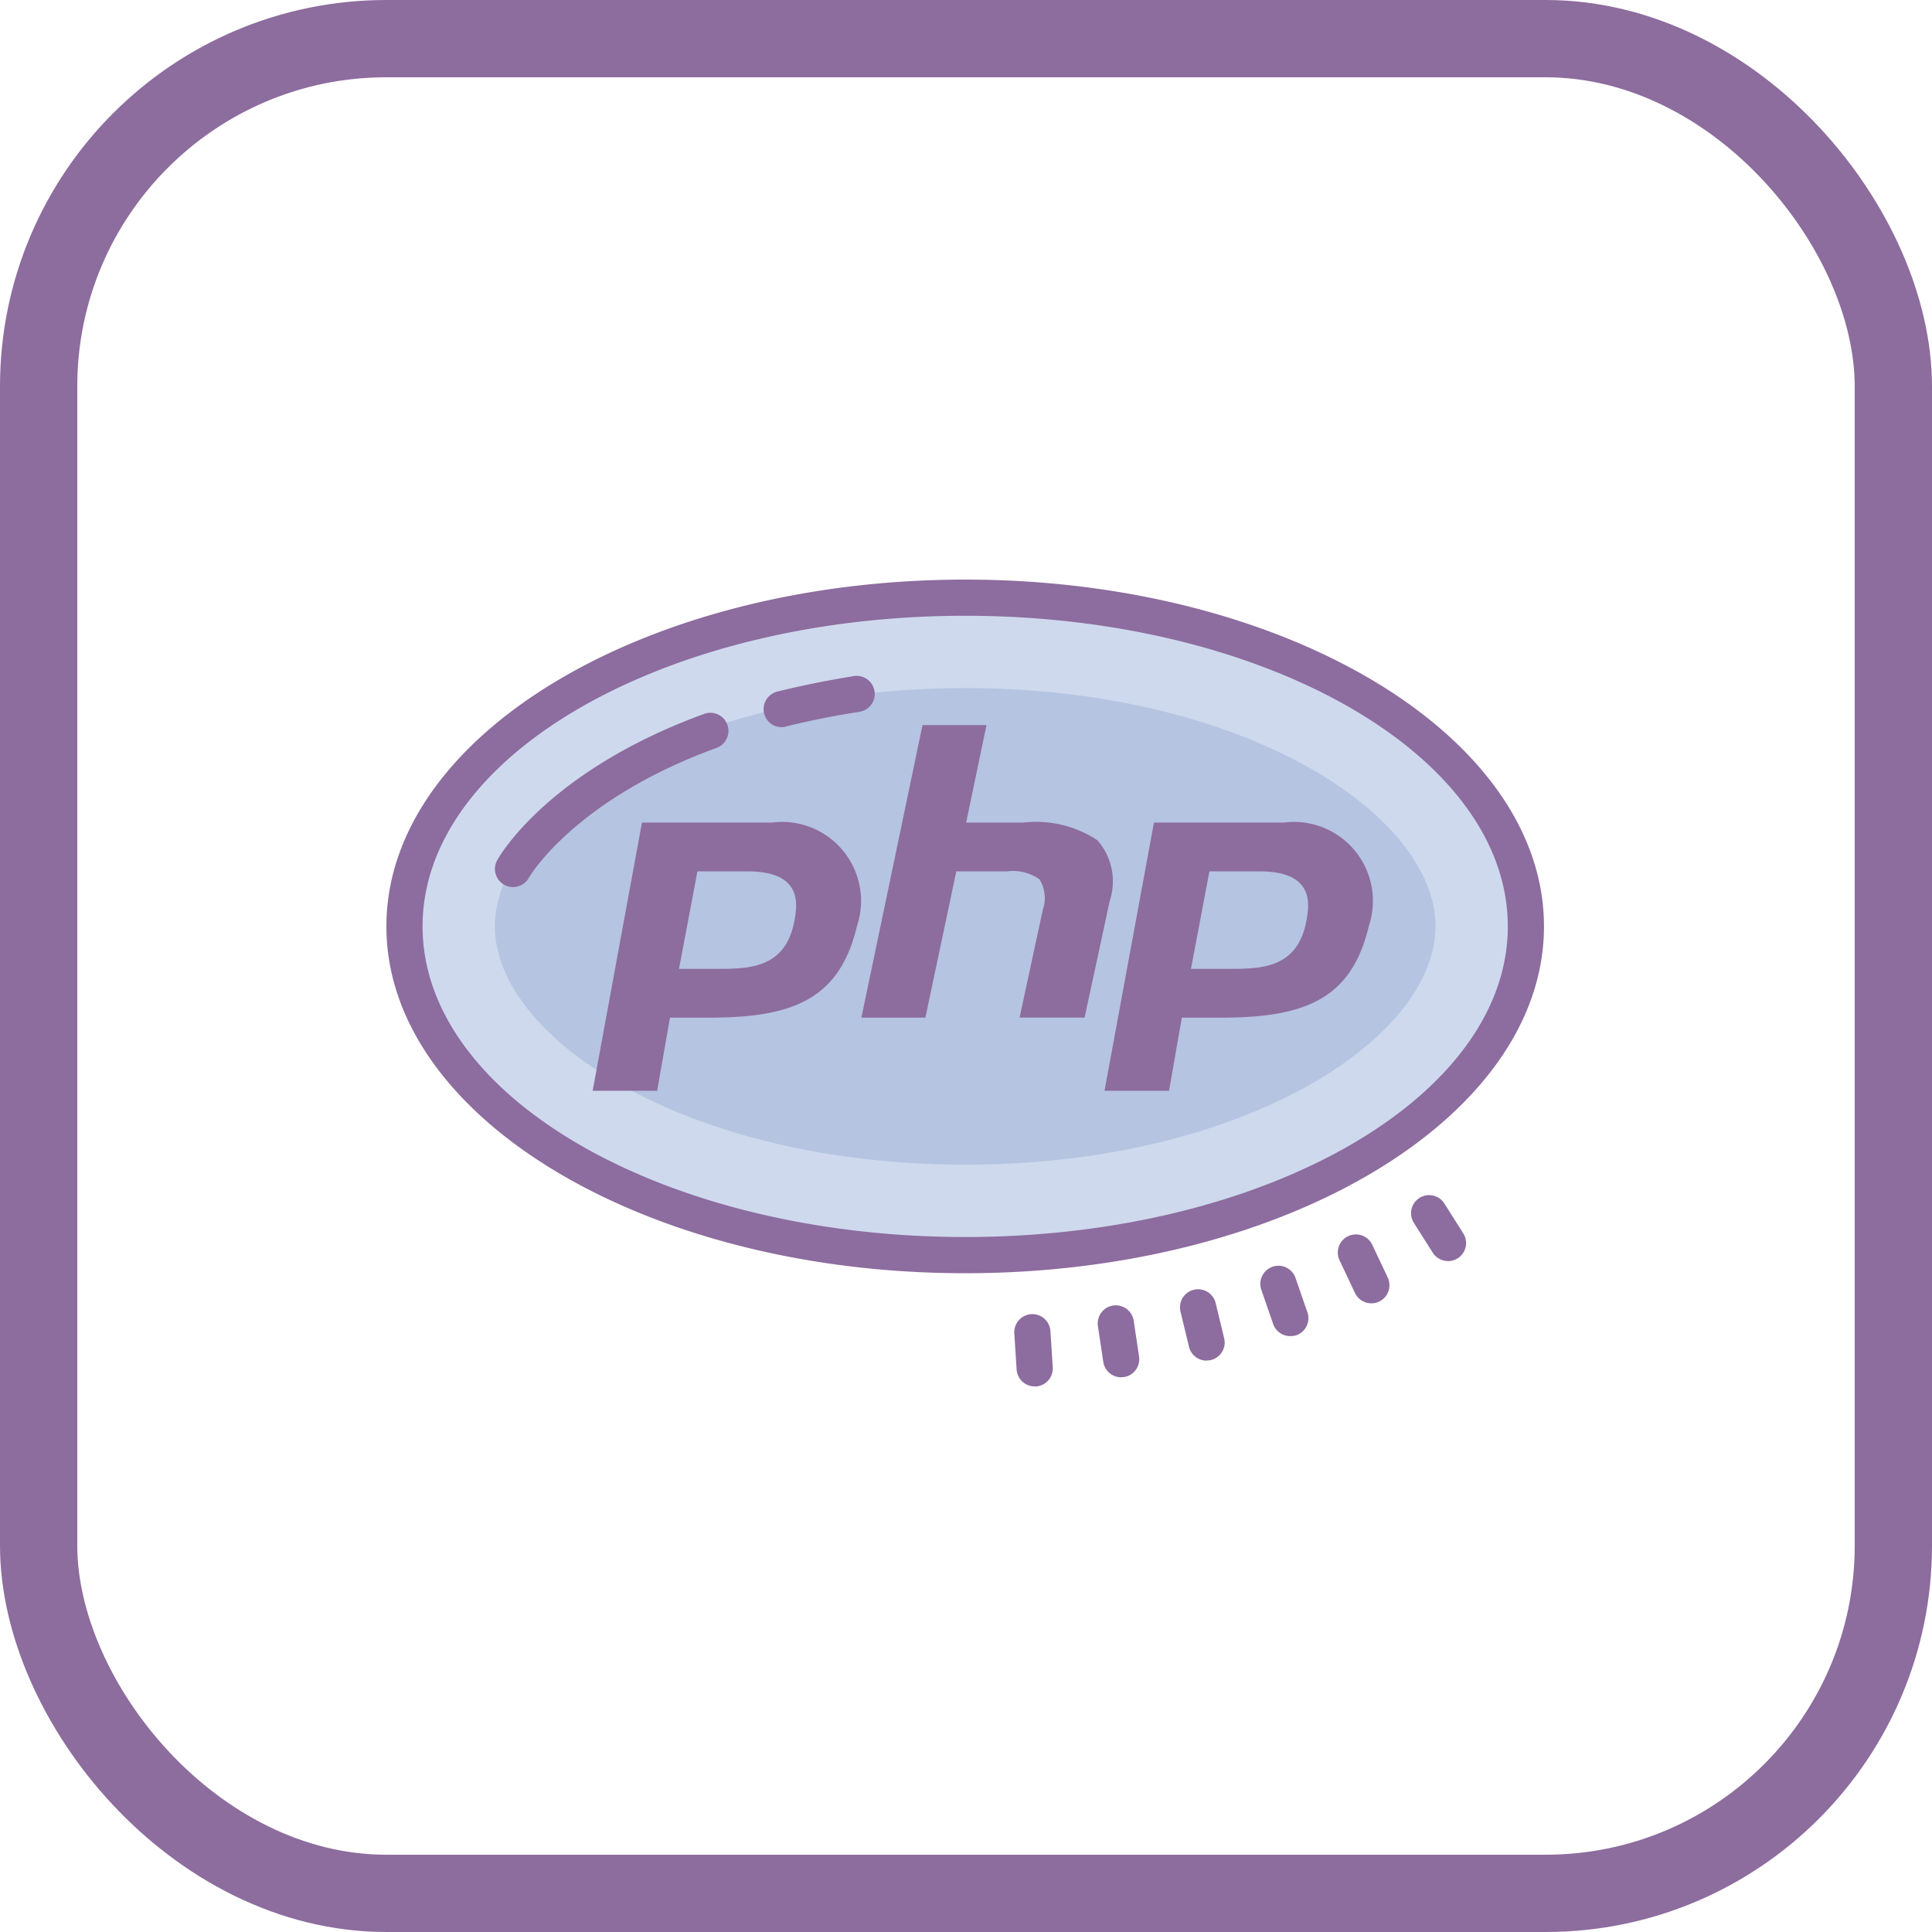
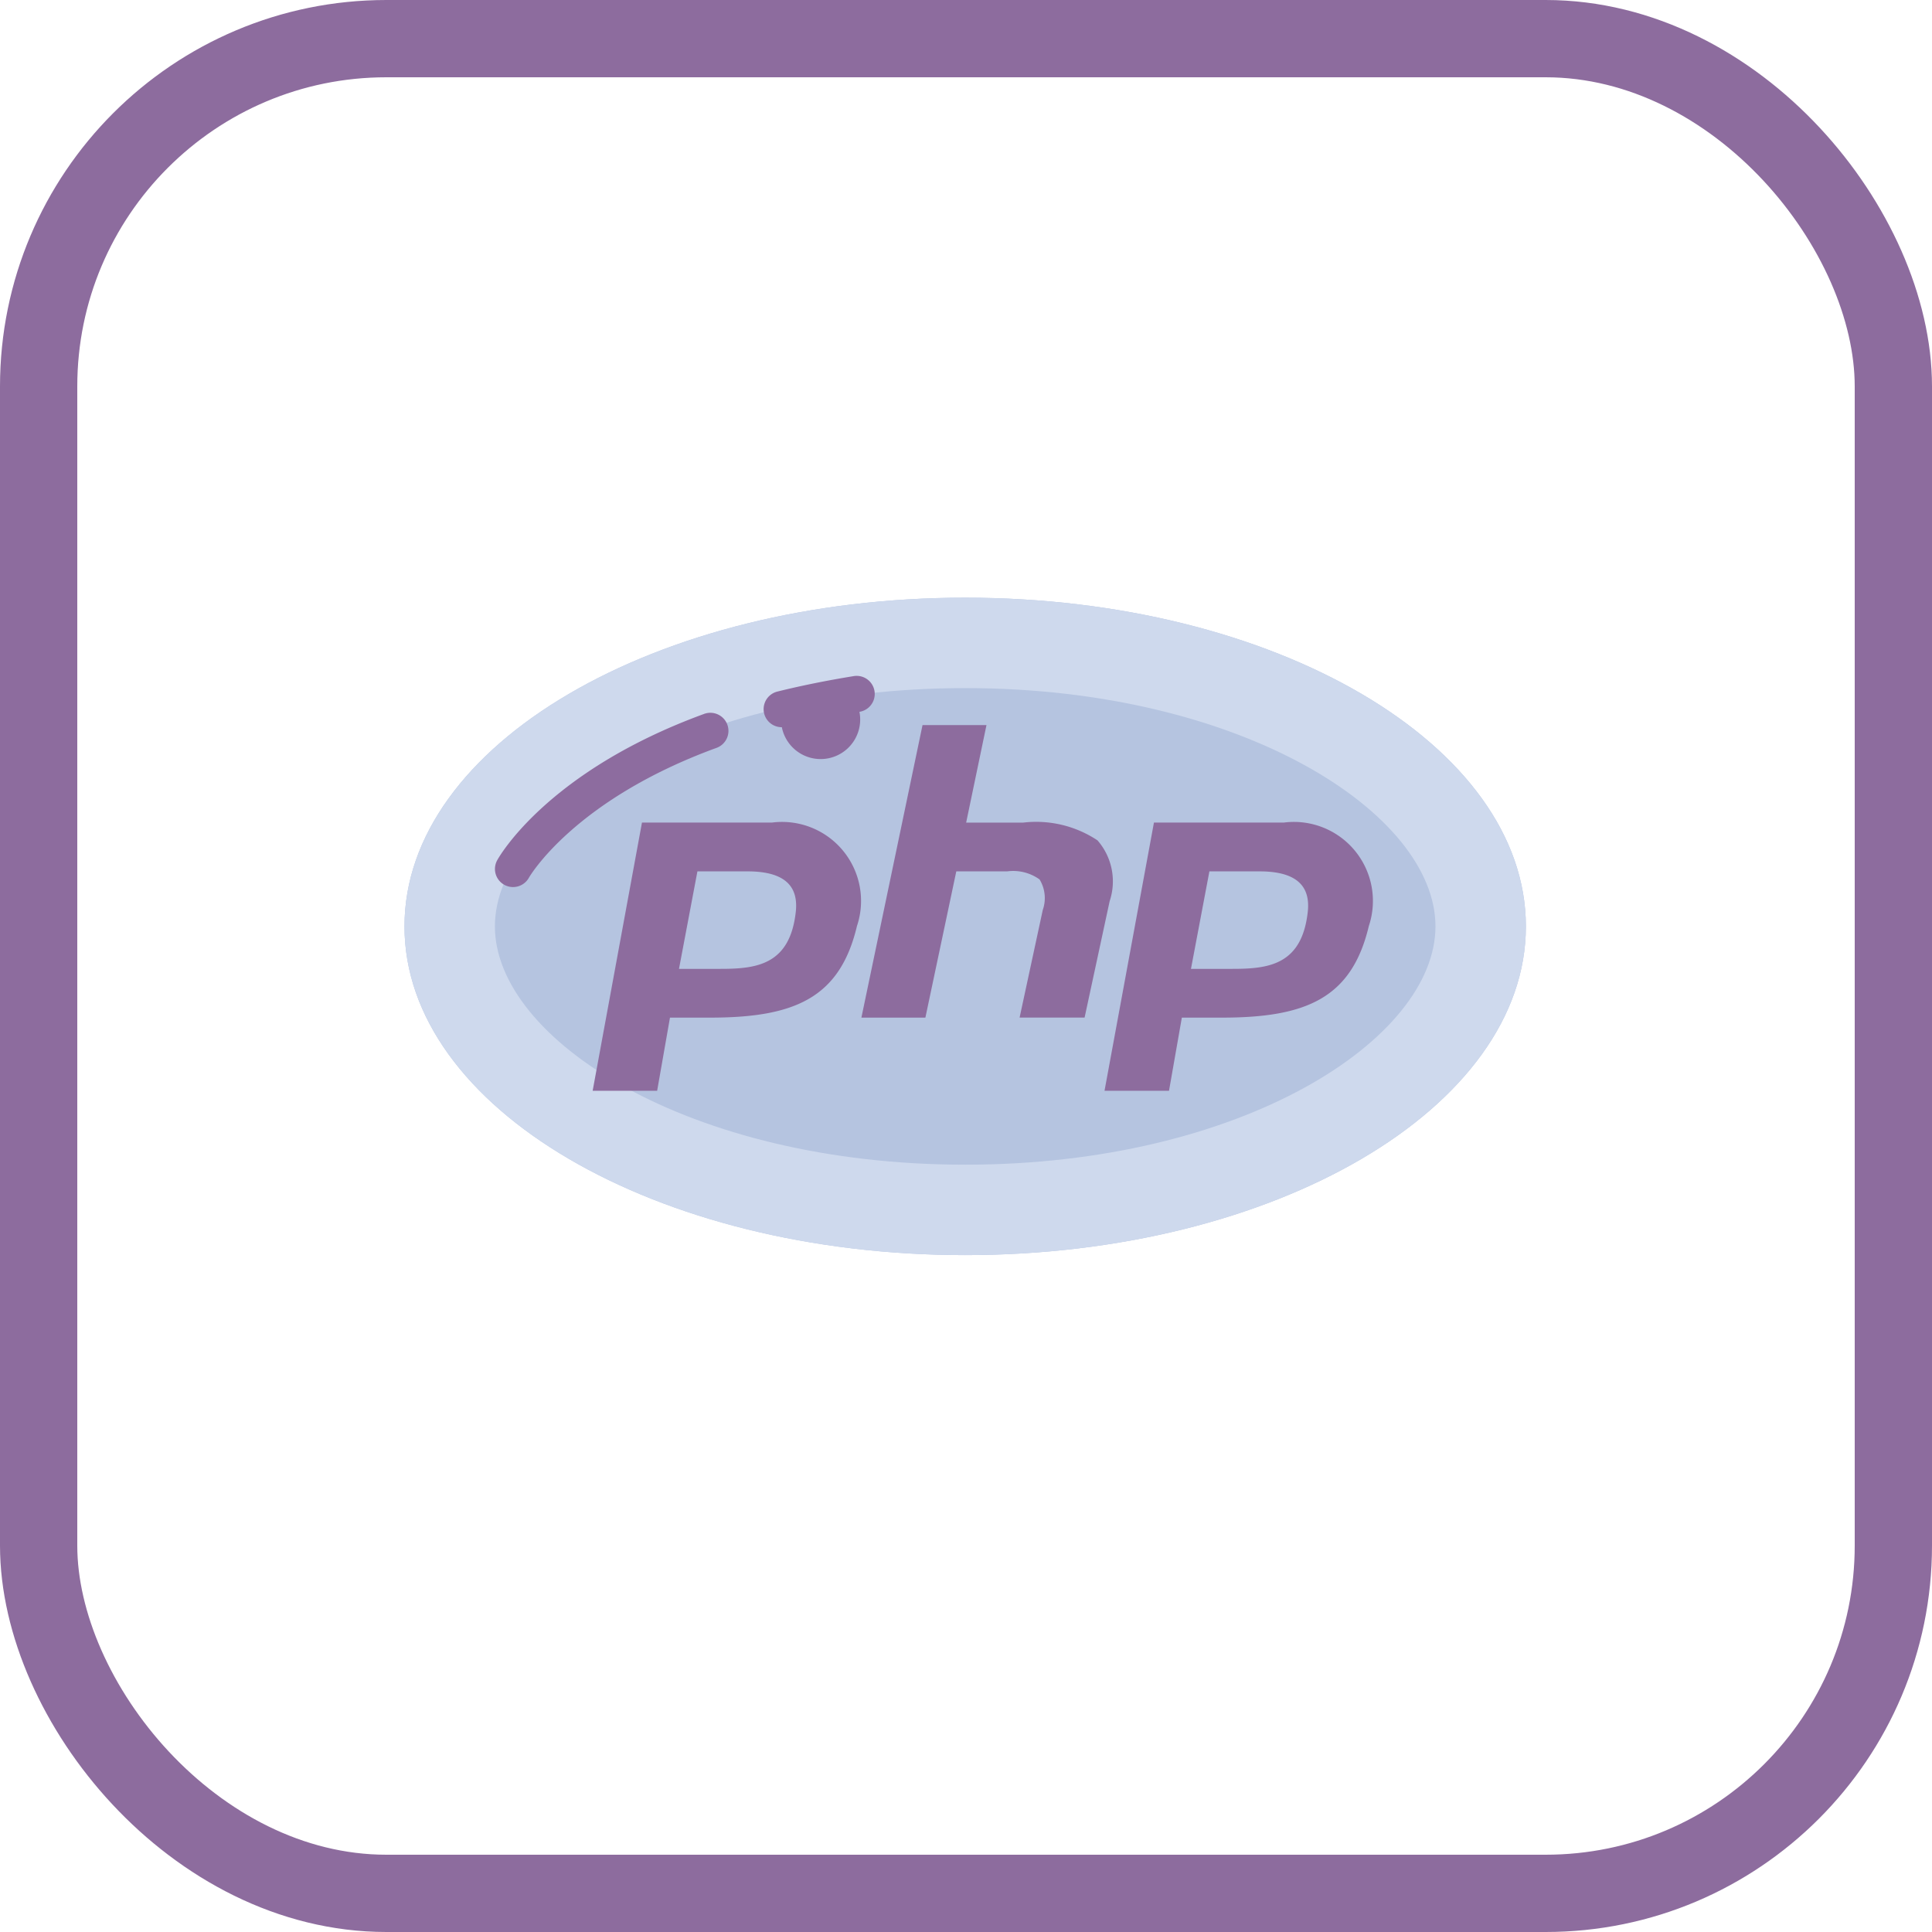
<svg xmlns="http://www.w3.org/2000/svg" width="50" height="50" viewBox="0 0 50 50">
  <g id="php-icon" transform="translate(-999 -3247)">
    <g id="Rectangle_27" data-name="Rectangle 27" transform="translate(999 3247)" fill="none" stroke="#8d6c9e" stroke-width="2">
      <rect width="50" height="50" rx="10" stroke="none" />
      <rect x="1" y="1" width="48" height="48" rx="9" fill="none" />
    </g>
    <g id="icons8-php-logo" transform="translate(1009 3249)">
      <path id="Path_2423" data-name="Path 2423" d="M15.511,14C7.5,14,1,17.809,1,22.507s6.5,8.507,14.511,8.507,14.511-3.809,14.511-8.507S23.526,14,15.511,14Z" transform="translate(-0.532 -0.532)" fill="#b5c4e0" />
      <path id="Path_2424" data-name="Path 2424" d="M15.511,14C7.5,14,1,17.809,1,22.507s6.5,8.507,14.511,8.507,14.511-3.809,14.511-8.507S23.526,14,15.511,14Zm0,14.674c-7.172,0-12.171-3.25-12.171-6.167s5-6.167,12.171-6.167,12.171,3.25,12.171,6.167S22.684,28.674,15.511,28.674Z" transform="translate(-0.532 -0.532)" fill="#ced9ed" />
      <path id="Path_2425" data-name="Path 2425" d="M25.926,23.568l-1.279,6.94h1.669l.332-1.893h1.039c2.174,0,3.357-.5,3.8-2.37a2.045,2.045,0,0,0-2.2-2.678H25.926Zm2.037,3.786H26.884l.477-2.524h1.3c1.078,0,1.3.486,1.248,1.027C29.764,27.248,28.9,27.353,27.963,27.353ZM12.676,23.568,11.4,30.508h1.669l.332-1.893h1.039c2.174,0,3.357-.5,3.8-2.37a2.045,2.045,0,0,0-2.2-2.678H12.676Zm2.037,3.786H13.634l.477-2.524h1.3c1.078,0,1.3.486,1.248,1.027C16.514,27.248,15.647,27.353,14.713,27.353Zm9.751-3.327a2.867,2.867,0,0,0-1.922-.459H21.066l.526-2.524H19.937l-1.582,7.571h1.656l.8-3.786h1.324a1.17,1.17,0,0,1,.831.21.926.926,0,0,1,.083.789l-.6,2.786h1.682L24.78,25.6A1.614,1.614,0,0,0,24.464,24.026Z" transform="translate(-6.062 -4.279)" fill="#8d6c9e" />
-       <path id="Path_2426" data-name="Path 2426" d="M14.979,30.951C6.72,30.951,0,26.924,0,21.975S6.72,13,14.979,13s14.979,4.027,14.979,8.975S23.239,30.951,14.979,30.951Zm0-17.015C7.236,13.936.936,17.542.936,21.975s6.3,8.039,14.043,8.039,14.043-3.606,14.043-8.039S22.723,13.936,14.979,13.936Zm12.5,16.7a.469.469,0,0,1-.4-.217l-.5-.79a.468.468,0,0,1,.79-.5l.5.79a.468.468,0,0,1-.395.719Zm-1.988,1.094a.469.469,0,0,1-.424-.268l-.4-.847a.468.468,0,0,1,.847-.4l.4.847a.468.468,0,0,1-.423.668Zm-2.1.849a.469.469,0,0,1-.442-.315l-.306-.885a.468.468,0,0,1,.885-.306l.306.885a.468.468,0,0,1-.289.6A.461.461,0,0,1,23.391,32.575Zm-2.165.634a.469.469,0,0,1-.455-.359l-.22-.91a.468.468,0,0,1,.91-.22l.22.91a.467.467,0,0,1-.345.565A.443.443,0,0,1,21.226,33.209Zm-2.211.432a.468.468,0,0,1-.462-.4l-.139-.926a.468.468,0,0,1,.926-.138l.139.926a.469.469,0,0,1-.394.532A.5.5,0,0,1,19.015,33.64Zm-2.238.235a.468.468,0,0,1-.467-.438l-.06-.934a.468.468,0,1,1,.935-.06l.06.934a.469.469,0,0,1-.437.5Z" fill="#8d6c9f" />
      <g id="Group_135" data-name="Group 135" transform="translate(9.766 15.496)">
-         <path id="Path_2427" data-name="Path 2427" d="M21.33,19.657a.468.468,0,0,1-.113-.923c.63-.156,1.295-.289,1.977-.4a.468.468,0,0,1,.144.925c-.655.1-1.293.229-1.9.379A.45.45,0,0,1,21.33,19.657Z" transform="translate(-20.862 -18.333)" fill="#8d6c9f" />
+         <path id="Path_2427" data-name="Path 2427" d="M21.33,19.657a.468.468,0,0,1-.113-.923c.63-.156,1.295-.289,1.977-.4a.468.468,0,0,1,.144.925A.45.45,0,0,1,21.33,19.657Z" transform="translate(-20.862 -18.333)" fill="#8d6c9f" />
      </g>
      <g id="Group_136" data-name="Group 136" transform="translate(2.809 16.449)">
        <path id="Path_2428" data-name="Path 2428" d="M6.468,24.876a.468.468,0,0,1-.411-.691c.051-.094,1.3-2.305,5.348-3.787a.468.468,0,1,1,.321.879c-3.691,1.35-4.837,3.339-4.848,3.359A.469.469,0,0,1,6.468,24.876Z" transform="translate(-6 -20.368)" fill="#8d6c9f" />
      </g>
    </g>
  </g>
</svg>